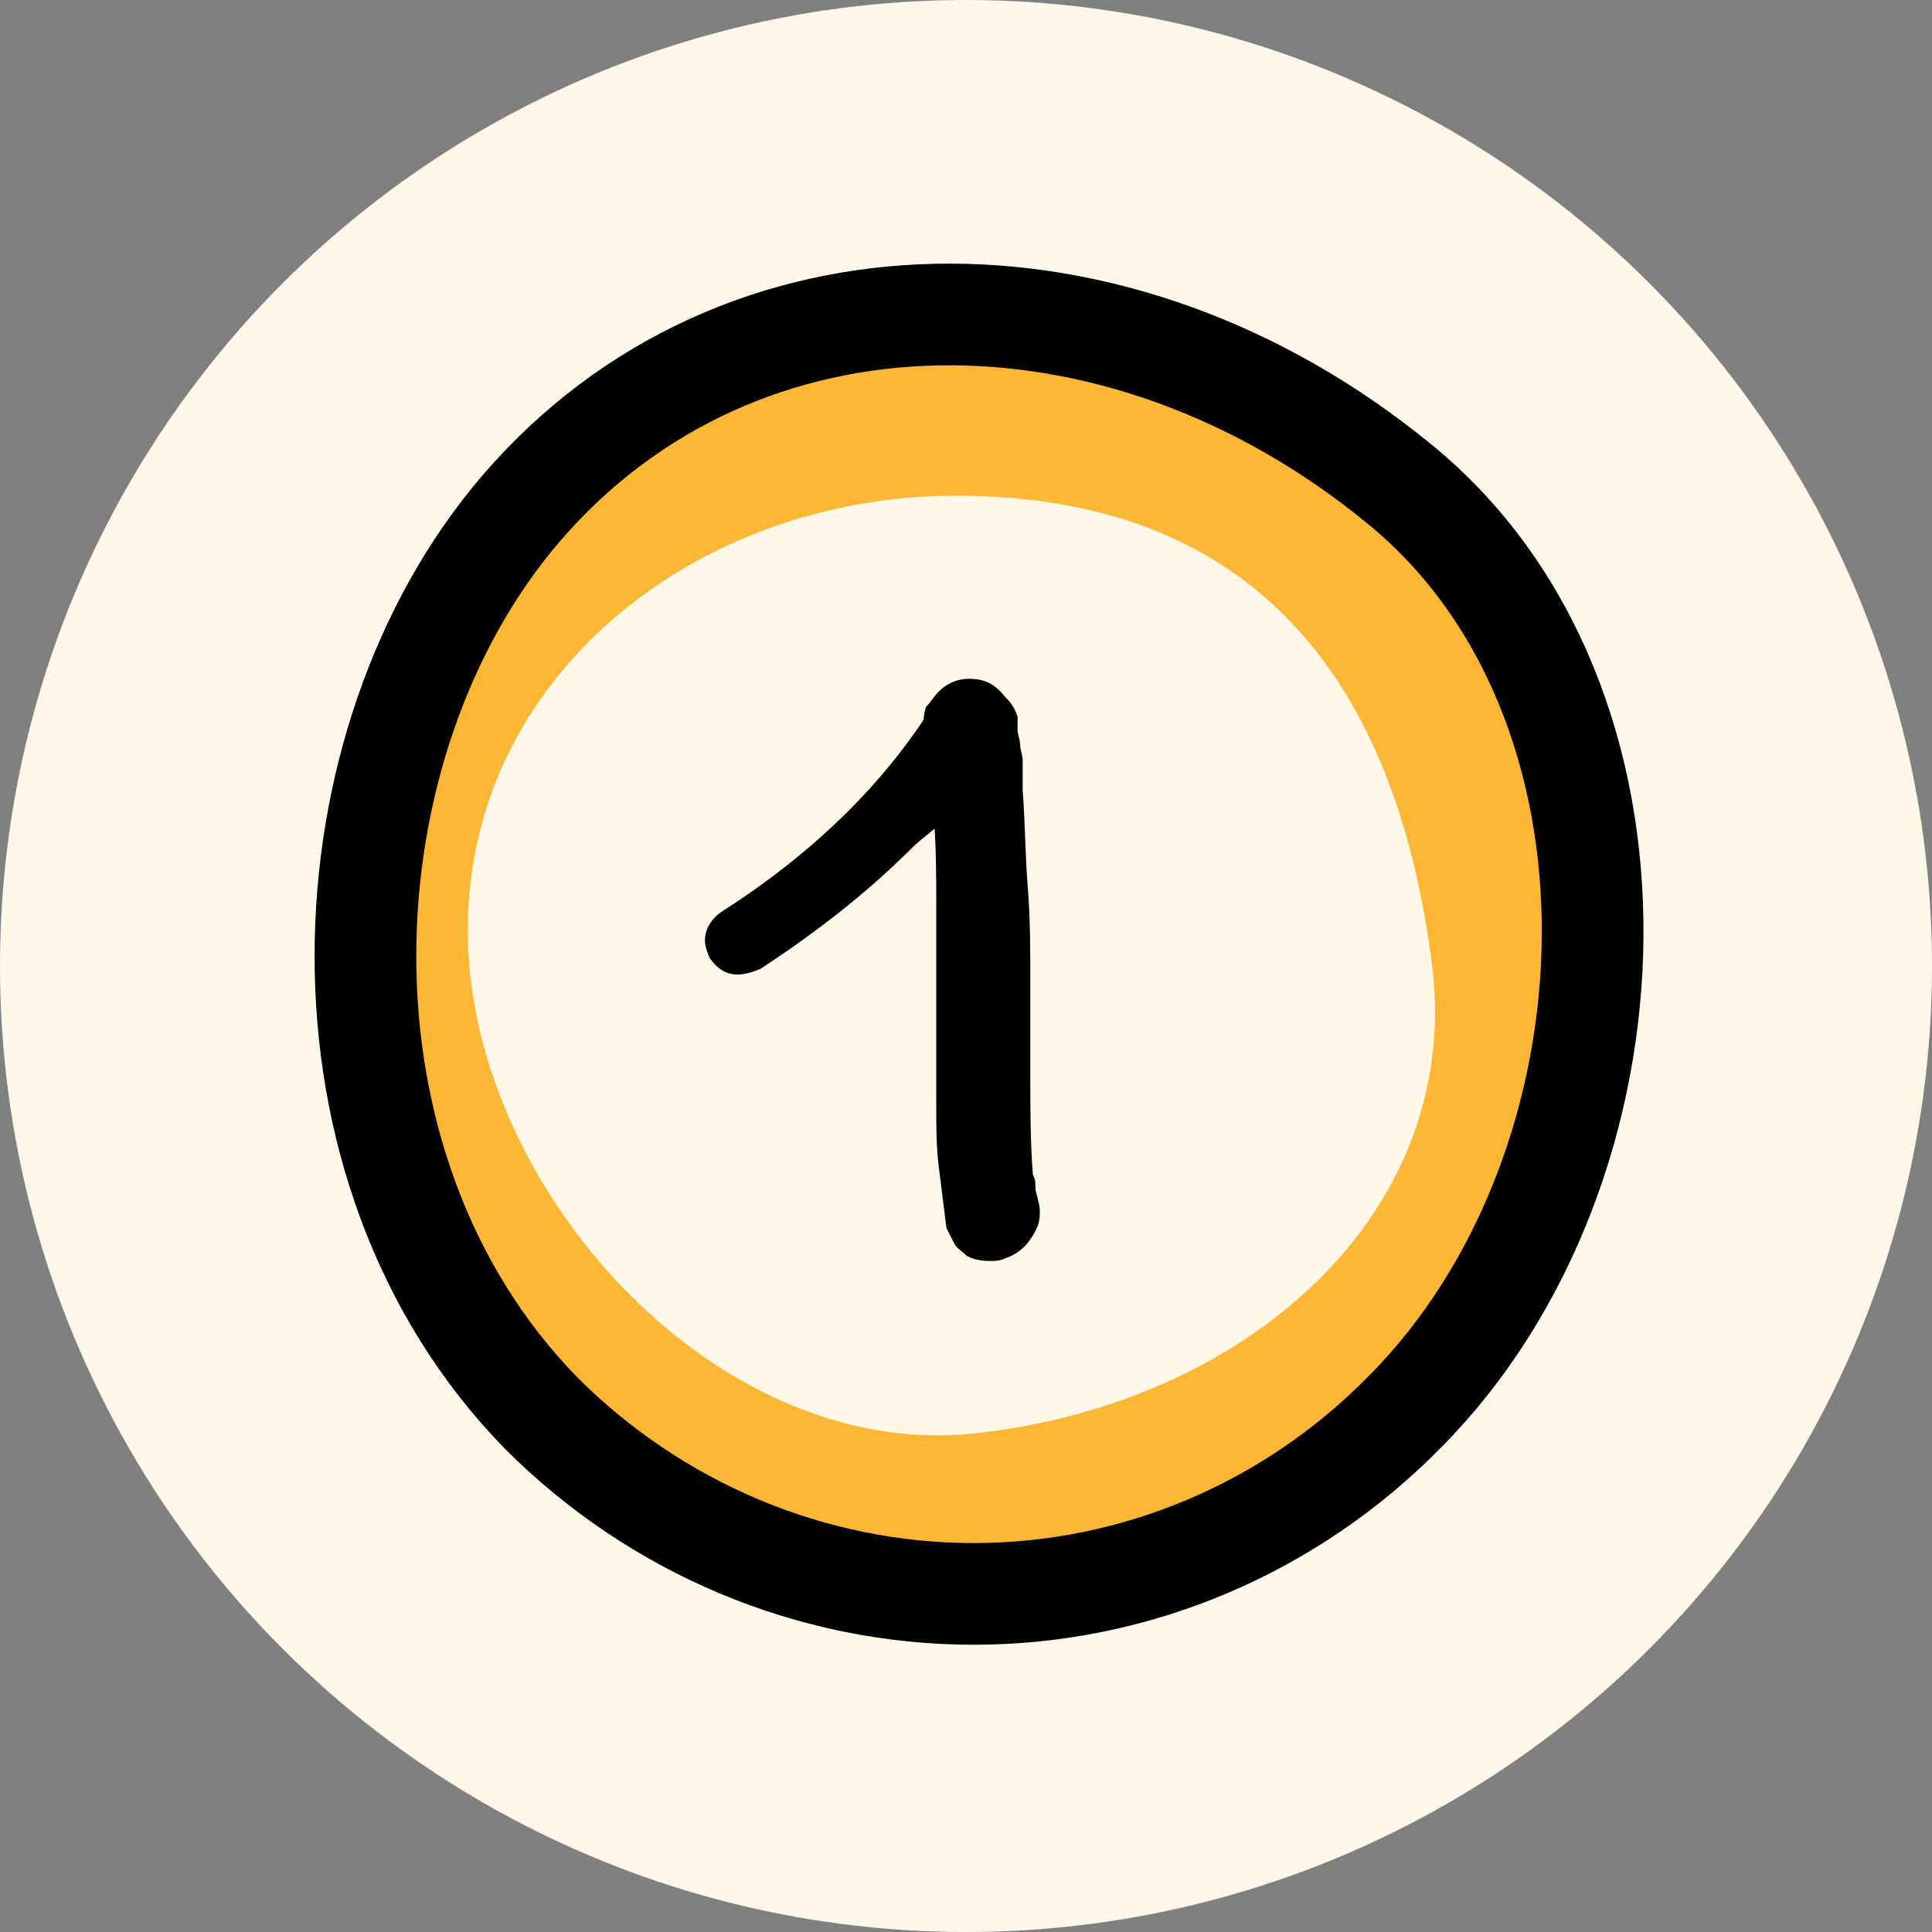
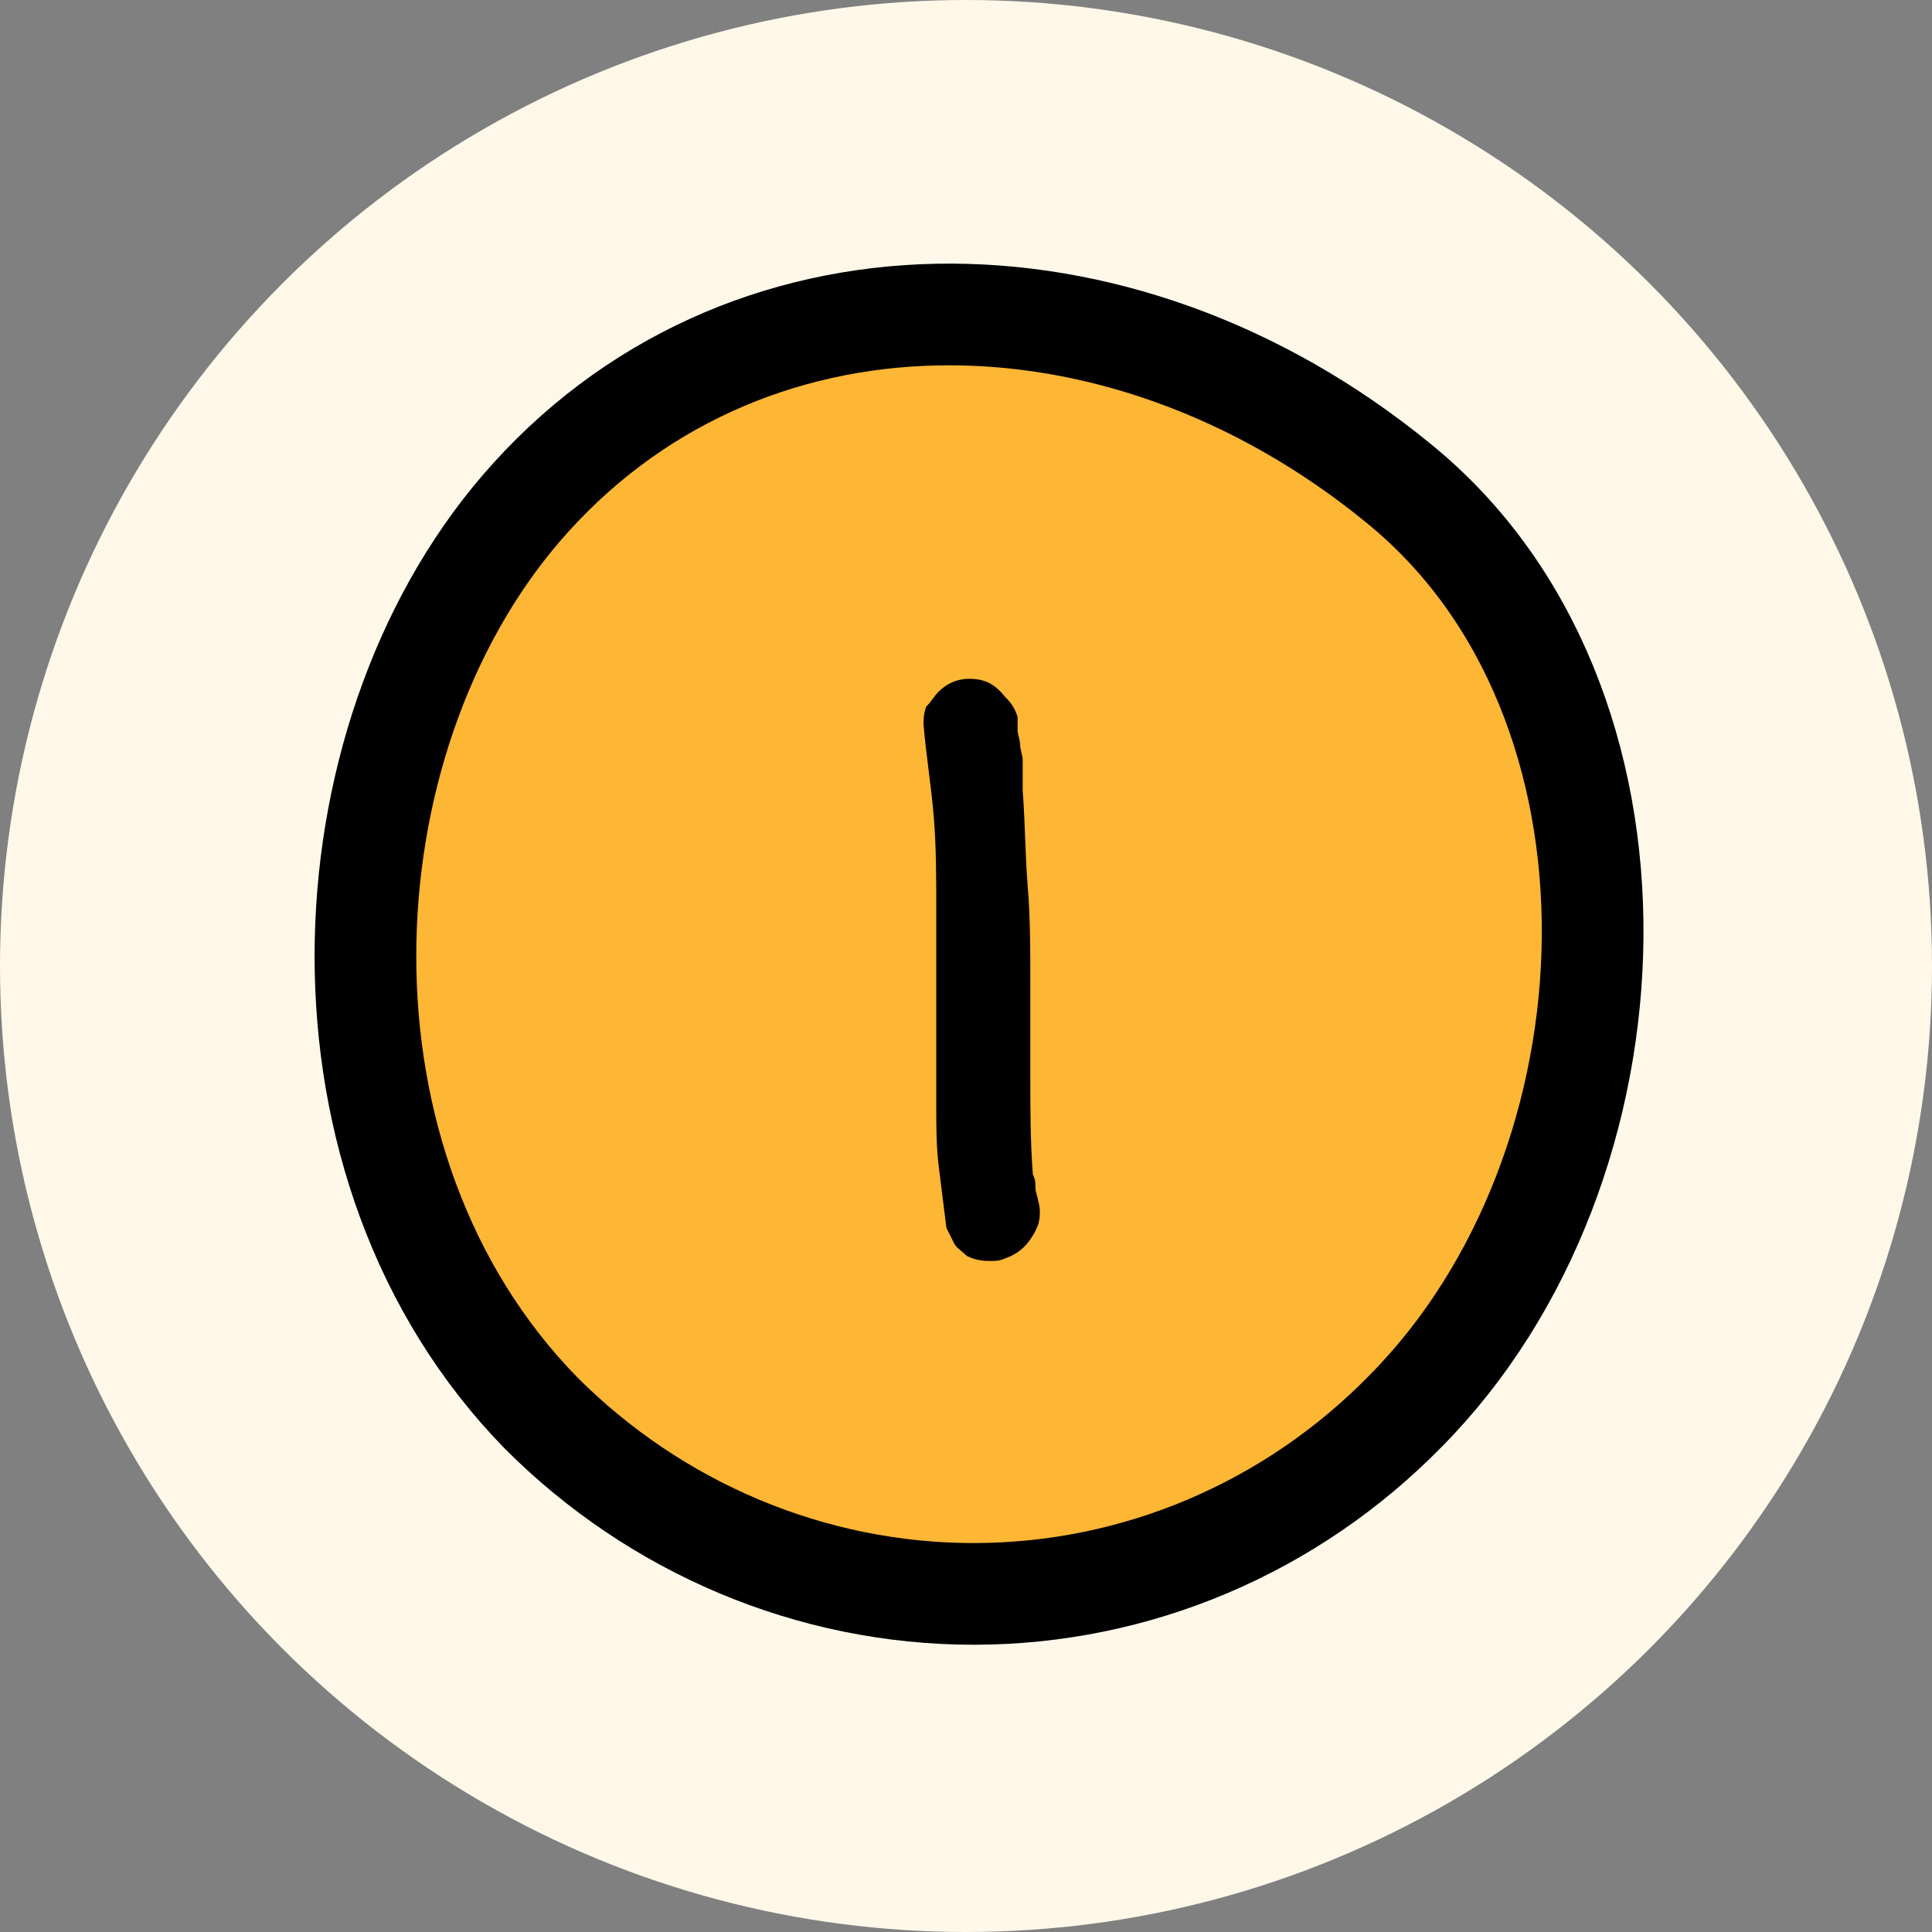
<svg xmlns="http://www.w3.org/2000/svg" version="1.1" id="Layer_1" x="0px" y="0px" viewBox="0 0 76 76" style="enable-background:new 0 0 76 76;" xml:space="preserve">
  <rect x="0" y="0" width="76" height="76" fill="#808080" stroke="none" />
  <style type="text/css">
	.st0{fill:#FFF8E9;}
	.st1{fill:#FEB635;stroke:#000000;stroke-width:4;}
	.st2{fill:#FFF8E8;}
</style>
  <g id="Page-1">
    <g id="_x5B_HOME_x5D__x5B_2_x5D_" transform="translate(-378, -1069)">
      <g id="Group-2" transform="translate(0, 1024)">
        <g id="Group-8" transform="translate(294, 40)">
          <g id="no_1_blue" transform="translate(84, 5)">
            <circle id="Oval" class="st0" cx="38" cy="38" r="38" />
            <path id="Path" class="st1" d="M20.5,20c8.6-10,23.5-10,34.5-1c10.5,8.5,9.8,26.9,0.3,36.5c-4.5,4.6-10.6,7.2-17,7.2       c-6.4,0-12.5-2.6-17-7.1C11.8,45.9,12.6,29.2,20.5,20z" />
-             <path id="Path_00000126281484767189339320000002670947110569737117_" class="st2" d="M56.3,37.7c1.4,10-7.3,17.6-18.1,18.7       c-10.2,1-19.8-9.8-19.8-19.8s9-17.1,19.2-17.1S54.6,25,56.3,37.7z" />
            <g id="no__1" transform="translate(27.73, 26.703)">
-               <path id="_x31_" d="M11.7,3.7c0-0.1-0.4-2-0.4-2.1c0-0.6-0.3-0.9-0.8-1.2c-0.1,0-0.3,0-0.4,0C9.5,0.4,9.2,0.6,9,1        C7,4.2,4.2,6.9,0.6,9.2C0.2,9.5,0,9.9,0,10.3c0,0.2,0.1,0.5,0.2,0.7c0.5,0.7,1.1,0.8,2,0.4c3.2-2.1,5-3.8,6.1-4.9L11.7,3.7z" />
              <path id="_x31__00000082343357047353589940000009669450957541098152_" d="M11.3,22.9c0.1,0,0.3,0,0.5-0.1        c0.6-0.2,1-0.6,1.3-1.3c0.1-0.3,0.1-0.7,0-1c0-0.1-0.1-0.3-0.1-0.5c0-0.2,0-0.3-0.1-0.5c-0.1-1.3-0.1-2.6-0.1-3.8l0,0V12        c0-1.3,0-2.6-0.1-3.8c-0.1-1.2-0.1-2.5-0.2-3.8c0-0.2,0-0.4,0-0.6c0-0.2,0-0.4,0-0.6c0-0.2-0.1-0.4-0.1-0.6        c0-0.2-0.1-0.4-0.1-0.6c0-0.1,0-0.1,0-0.2c0-0.1,0-0.2,0-0.3c-0.1-0.3-0.2-0.5-0.5-0.8C11.4,0.2,11,0,10.4,0        C9.9,0,9.5,0.2,9.2,0.5C9,0.7,8.9,0.9,8.7,1.1C8.6,1.4,8.6,1.6,8.6,1.8C8.7,3,8.9,4.2,9,5.4C9.1,6.6,9.1,7.8,9.1,9        c0,1.3,0,2.6,0,3.9c0,1.3,0,2.6,0,3.9c0,0.8,0,1.6,0.1,2.4s0.2,1.6,0.3,2.4c0.1,0.2,0.2,0.4,0.3,0.6s0.3,0.3,0.5,0.5        C10.7,22.9,11,22.9,11.3,22.9z" />
            </g>
          </g>
        </g>
      </g>
    </g>
  </g>
</svg>